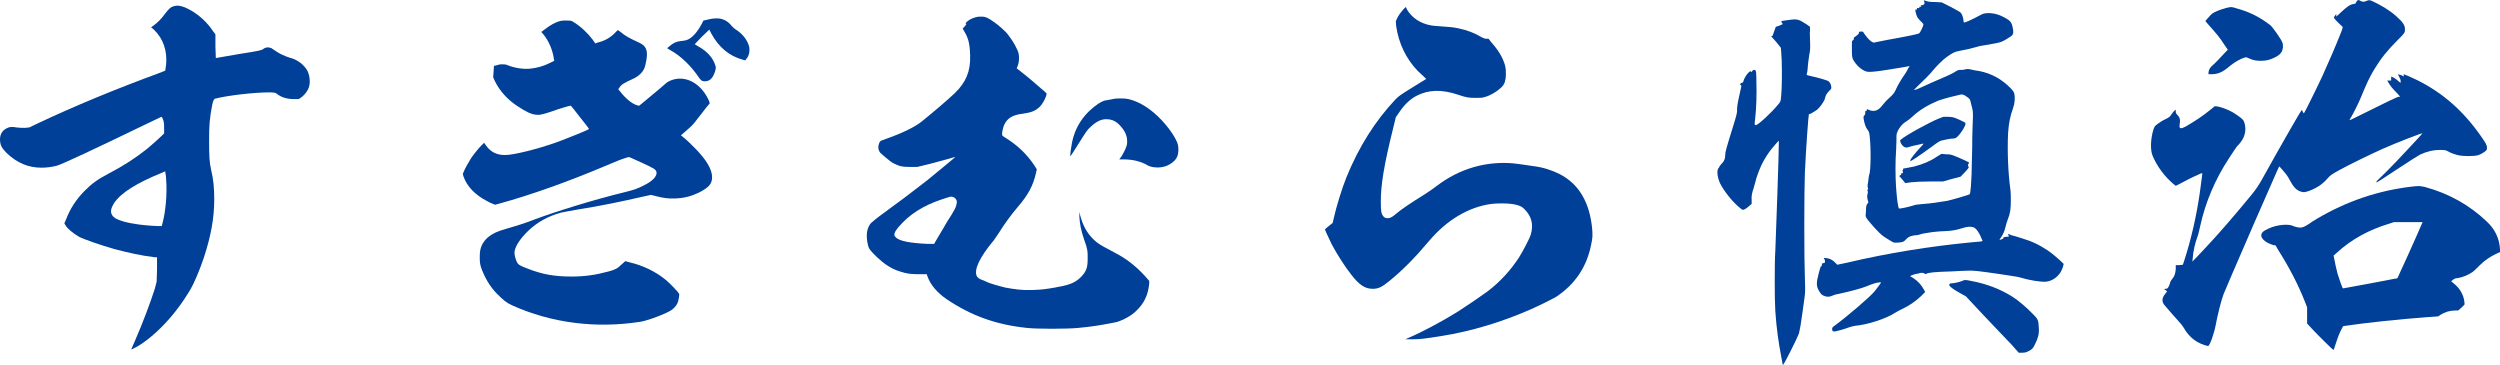
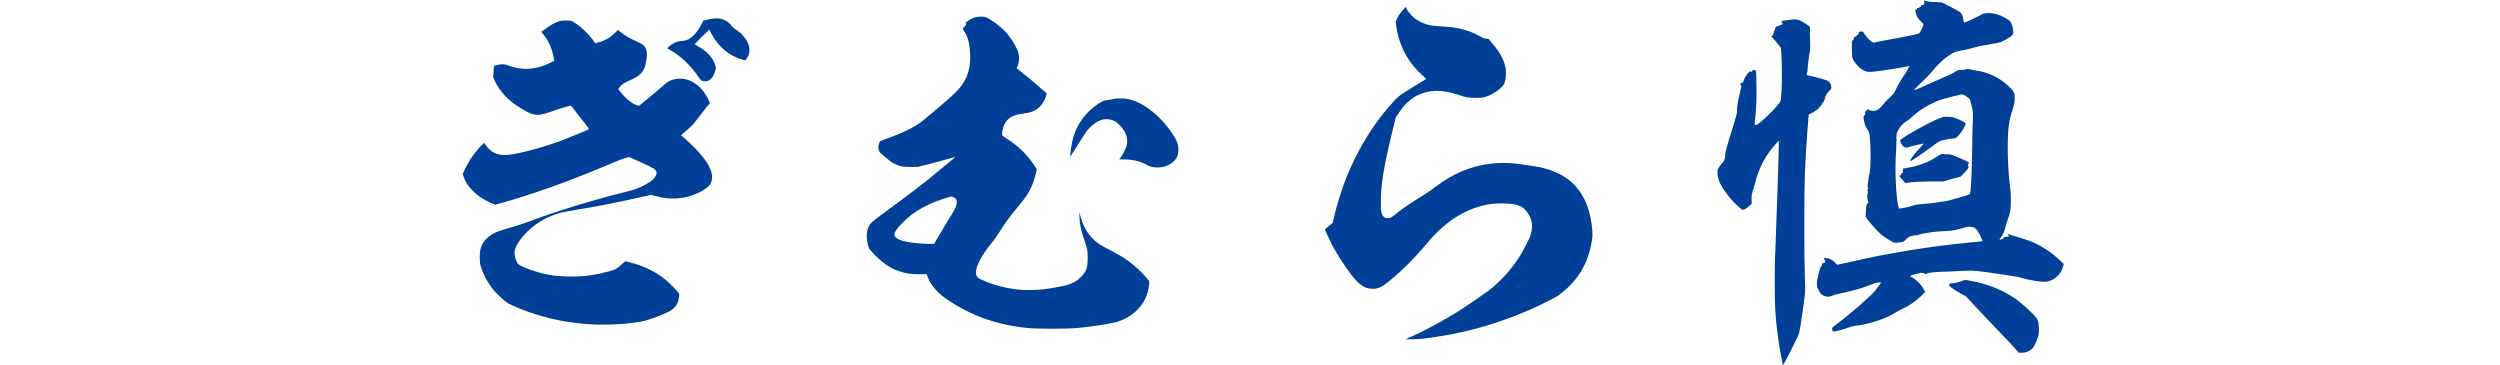
<svg xmlns="http://www.w3.org/2000/svg" id="_レイヤー_2" data-name="レイヤー_2" viewBox="0 0 300.181 43.822">
  <g id="_レイヤー_1-2" data-name="レイヤー_1">
    <g>
-       <path d="M22.645,1.096c1.184.616,2.226,1.563,2.937,2.652l.284.379v1.421l.047,1.421,2.747-.474c2.463-.379,2.747-.474,2.889-.568.332-.284.71-.284,1.042-.142.095.047.332.237.568.379.474.332,1.042.568,1.61.758.521.142.71.237,1.089.474.332.189.758.616.995.995.284.474.426,1.326.284,1.895-.095.521-.521,1.089-1.042,1.468l-.237.142h-.568c-.805,0-1.516-.189-2.084-.663q-.189-.142-.805-.142c-1.942,0-5.115.379-6.583.758q-.189.047-.332.71c-.332,1.752-.379,2.416-.379,4.405,0,1.8.047,2.558.237,3.41.284,1.137.379,2.226.379,3.552,0,2.226-.379,4.357-1.231,6.962-.521,1.563-1.231,3.221-1.61,3.836-.237.426-1.042,1.658-1.374,2.084-1.279,1.752-2.937,3.41-4.405,4.405-.379.284-1.279.758-1.326.758s.189-.474.426-1.042c.947-2.179,1.8-4.452,2.368-6.205l.237-.9.047-1.468v-1.468h-.284c-1.61-.189-3.268-.568-4.878-.995-1.516-.426-3.694-1.184-4.215-1.468-.71-.426-1.374-.947-1.61-1.374l-.142-.237.189-.426c.521-1.374,1.231-2.416,2.179-3.41.9-.9,1.563-1.421,3.031-2.179,1.8-.947,3.173-1.847,4.547-2.937.521-.426,1.421-1.231,1.752-1.563l.284-.284v-.663c0-.616-.047-.758-.142-1.042-.095-.237-.142-.284-.189-.284s-1.042.521-2.273,1.089c-5.684,2.747-9.615,4.594-10.278,4.784-.568.142-1.184.237-1.847.237-1.563,0-2.937-.568-4.168-1.752-.568-.568-.758-.9-.805-1.468-.047-.758.237-1.231.805-1.516.332-.189.663-.189,1.184-.095.332.047.663.047.995.047l.521-.047.995-.474c4.405-2.084,9.331-4.121,14.872-6.157.379-.142.474-.189.474-.237s.047-.379.095-.71c.142-1.61-.332-3.079-1.468-4.168l-.332-.284.332-.237c.379-.284.9-.758,1.326-1.374.474-.616.71-.853,1.184-.947.426-.095.947,0,1.658.379ZM19.85,20.704v-.142l-.426.189c-3.031,1.231-4.926,2.416-5.731,3.647-.474.758-.474,1.231-.047,1.658.426.379,1.563.71,3.031.9.663.095,1.942.189,2.416.189h.332l.047-.189c.426-1.516.616-3.742.474-5.447,0-.379-.095-.71-.095-.805Z" style="fill: #004098;" />
      <path d="M68.073,2.469c.474,0,.521,0,.805.189.805.474,1.658,1.279,2.273,2.084l.332.474.237-.095c.853-.189,1.61-.616,2.179-1.231l.284-.284.332.237c.568.474.995.71,2.226,1.279.853.379,1.089.947.853,2.179-.047.284-.142.663-.189.805-.189.521-.663.995-1.231,1.279-1.326.616-1.563.758-1.8,1.137l-.142.189.237.284c.663.853,1.468,1.516,2.084,1.658l.189.047.805-.663c1.042-.853,2.273-1.895,2.416-2.037s.568-.379.995-.474c1.516-.379,3.126.521,4.026,2.273.095.142.142.332.189.426l.047.189-.474.568c-.237.332-.71.9-.995,1.279-.426.568-.616.805-1.231,1.326l-.758.663.521.426c.284.237.758.71,1.089,1.042,1.421,1.421,2.131,2.605,2.131,3.552,0,.805-.379,1.231-1.563,1.847-.9.426-1.705.663-2.794.71-.853.047-1.516-.047-2.416-.284l-.568-.142-1.089.237c-2.463.568-4.973,1.089-7.673,1.516-.853.142-1.8.332-2.037.379-1.563.426-2.842,1.137-3.931,2.179-1.042.995-1.658,1.989-1.658,2.652,0,.284.142.805.284,1.089s.284.426,1.184.758c1.895.758,3.363.995,5.399.995,1.563,0,2.889-.189,4.452-.616.71-.189,1.042-.332,1.563-.853l.426-.379.521.142c1.61.379,3.079,1.089,4.31,2.084.474.379,1.516,1.468,1.61,1.658.047.095.047.189,0,.474-.095.568-.189.853-.568,1.231-.284.284-.379.332-.947.616-.9.426-2.463.995-3.221,1.089-5.257.805-10.562.142-15.298-1.989-.663-.284-1.089-.663-1.8-1.374-.853-.853-1.516-1.989-1.942-3.221-.095-.332-.142-.568-.142-1.137,0-.71.047-1.042.284-1.563.237-.426.474-.71.853-.995.474-.332.853-.568,2.037-.9,1.326-.379,2.51-.758,3.315-1.089,2.652-.995,7.247-2.416,10.941-3.315.947-.237,1.468-.379,2.273-.805.663-.332.947-.568,1.231-.853.237-.284.332-.521.284-.758-.095-.332-.284-.426-1.705-1.089-.758-.332-1.374-.616-1.468-.663s-.237-.047-.616.095c-.474.142-.947.332-2.51.995-4.263,1.8-8.762,3.41-12.551,4.452l-.521.142-.237-.095c-.142-.047-.474-.189-.71-.332-1.468-.758-2.416-1.752-2.842-2.937l-.095-.332.095-.237c.189-.474.616-1.184.9-1.658.284-.426.995-1.326,1.374-1.658l.189-.189.237.332c.568.805,1.326,1.137,2.273,1.137,1.042,0,3.884-.71,6.157-1.516,1.421-.521,3.884-1.516,3.931-1.61,0-.047-.474-.663-1.089-1.421-.568-.758-1.042-1.326-1.089-1.374s-1.468.379-2.226.663c-.995.332-1.468.474-1.895.426-.616-.047-1.231-.332-2.368-1.089s-2.084-1.8-2.652-2.984l-.189-.426.047-.663.047-.71.237-.047c.142-.047.426-.142.663-.142.379,0,.474,0,.71.095.805.332,1.895.521,2.747.426s1.563-.284,2.416-.71l.474-.237-.047-.189c-.142-1.089-.616-2.179-1.231-2.937l-.284-.332.379-.284c.663-.521,1.326-.9,1.942-1.042.189-.047.474-.047.758-.047ZM86.924,2.375c.284.095.758.474.9.71.047.047.379.379.474.426.758.474,1.279,1.089,1.563,1.8.237.568.142,1.326-.237,1.752l-.142.189-.332-.095c-1.563-.426-2.842-1.468-3.742-3.126l-.237-.474-.9.853-.853.9.379.237c1.137.616,1.847,1.421,2.131,2.416.095.284-.189,1.089-.474,1.421-.189.237-.474.379-.805.379s-.426-.047-.71-.426c-.947-1.421-2.226-2.652-3.458-3.315l-.379-.237.284-.237c.426-.379.853-.568,1.326-.616.521-.047.71-.095.995-.237.521-.284,1.089-.947,1.563-1.847l.189-.379.426-.095c.237-.047.568-.142.71-.142.521-.047.9-.047,1.326.142Z" style="fill: #004098;" />
      <path d="M118.001,1.996c.379.047.568.095,1.374.663.474.332,1.374,1.089,1.705,1.563.568.71,1.137,1.752,1.231,2.226.095.426.047,1.042-.095,1.421l-.142.332.426.332c.805.616,2.131,1.752,2.937,2.463l.237.237-.047.237c-.142.474-.474,1.042-.758,1.326-.521.521-1.042.71-2.037.853-1.231.142-1.847.521-2.226,1.279-.142.284-.284.853-.284,1.184,0,.142,0,.189.474.474,1.374.853,2.51,1.942,3.363,3.221l.332.521-.095.426c-.332,1.516-.947,2.652-2.131,4.026-.995,1.184-1.705,2.179-2.321,3.173-.189.284-.474.71-.616.9-1.705,2.037-2.416,3.552-2.037,4.31.095.189.379.379.71.474.142.047.332.142.426.189.332.189,1.705.568,2.321.71,1.042.189,1.942.332,3.221.284,1.231-.047,1.516-.095,2.652-.284,1.658-.284,2.368-.521,3.079-1.184.758-.758.9-1.184.9-2.368,0-.853,0-1.042-.426-2.226-.379-1.089-.521-1.895-.568-2.7v-.616l.095.426c.332,1.231.805,2.084,1.563,2.842.521.521.947.758,1.942,1.279.426.237.947.521,1.137.616,1.279.71,2.463,1.752,3.363,2.794l.284.332v.332c-.142,1.374-.616,2.368-1.563,3.268-.426.426-.9.71-1.563,1.042-.426.189-.663.284-1.184.379-1.468.284-2.605.474-4.168.616-1.374.142-5.115.142-6.252,0-3.647-.379-6.678-1.468-9.615-3.458-1.089-.758-1.895-1.658-2.273-2.7l-.095-.284h-.853c-.995,0-1.516-.047-2.368-.332-1.089-.332-1.942-.947-2.794-1.752-.71-.71-.947-.947-1.042-1.421-.284-1.137-.142-2.084.379-2.652.095-.095.71-.616,1.374-1.089,1.895-1.374,3.41-2.51,5.352-4.026,1.089-.9,3.363-2.747,3.363-2.794s-.332.095-.71.189-1.421.379-2.273.616l-1.563.379h-.805c-.758,0-.995-.047-1.231-.095-.426-.142-.853-.332-1.184-.568-.379-.284-1.089-.9-1.231-1.042-.284-.379-.284-.805-.095-1.231l.142-.189.758-.284c1.895-.663,3.41-1.421,4.168-2.037,1.468-1.184,3.079-2.558,3.979-3.41,1.374-1.326,1.895-2.652,1.847-4.5-.047-1.516-.237-2.131-.663-2.842l-.237-.426.237-.237c.237-.284.237-.332.189-.332-.142,0-.095-.095.142-.284.379-.332.947-.521,1.374-.568h.474ZM113.123,23.925c-2.273.758-3.931,1.8-5.257,3.363-.379.474-.474.663-.474.9,0,.142.047.189.189.332.426.426,1.705.663,3.694.758h.9l.095-.189c.047-.095.284-.474.474-.805s.805-1.326.947-1.61c.379-.568.805-1.279.9-1.468.237-.426.332-.853.284-1.089-.047-.189-.237-.426-.474-.474s-.142-.095-1.279.284ZM135.478,11.895c.995.237,1.942.71,3.031,1.61,1.326,1.089,2.747,2.984,2.937,3.931.095.426.047,1.042-.095,1.374-.237.568-.995,1.089-1.705,1.231-.616.142-1.468.047-1.847-.189-.71-.426-1.705-.71-2.794-.71h-.616l.284-.379c.142-.237.332-.616.426-.805.142-.332.237-.568.237-.805.047-.805-.237-1.421-.853-2.084-.474-.521-.995-.758-1.658-.758-.616,0-1.184.284-1.847.9-.426.379-.521.521-1.468,2.037-.521.853-.995,1.563-.995,1.516-.047-.095.095-1.089.189-1.563.379-1.989,1.468-3.6,3.221-4.784.237-.142.521-.284.663-.332.095,0,.995-.189,1.279-.237.332-.047,1.279-.047,1.61.047Z" style="fill: #004098;" />
      <path d="M168.781.859c.047,0,.095.142.189.332.237.426.71.9,1.137,1.184.663.426,1.421.71,2.51.758,1.468.095,1.942.142,2.558.284.947.189,1.942.568,2.7,1.042.284.142.426.189.568.189h.284l.332.426c.853.947,1.421,1.895,1.658,2.794.095.426.095.521.095,1.042,0,.474-.047.663-.142.995-.095.237-.189.379-.426.616-.568.521-1.279.947-1.989,1.137-.284.095-.521.095-1.089.095-.805,0-1.137-.047-2.084-.379-1.989-.663-3.552-.616-5.021.142-.805.426-1.516,1.137-2.131,2.084l-.332.474-.332,1.374c-1.089,4.357-1.468,6.773-1.468,8.715,0,1.231.047,1.516.332,1.847q.189.189.426.189c.332,0,.474-.047.947-.426.71-.616,1.847-1.374,3.6-2.463.521-.332,1.184-.805,1.421-.995,2.747-2.084,5.92-2.984,9.188-2.7.474.047.805.095,2.416.332,1.137.142,2.179.474,3.126.947,2.321,1.184,3.647,3.41,3.931,6.678.047.71.047.995-.142,1.847-.521,2.605-1.895,4.689-4.168,6.205-.474.284-1.989,1.042-3.173,1.563-3.363,1.468-7.057,2.605-10.704,3.173-1.8.284-2.463.379-3.41.379h-.853l.426-.189c1.563-.663,3.884-1.895,5.873-3.126,1.042-.663,2.984-1.989,3.552-2.416,1.563-1.184,2.794-2.558,3.789-4.073.426-.663,1.279-2.273,1.421-2.747.379-1.279.095-2.273-.853-3.173q-.379-.379-1.374-.521c-.616-.095-1.895-.095-2.558,0-2.7.379-5.305,1.942-7.389,4.405-1.752,2.084-3.221,3.552-4.784,4.831-.995.805-1.374.947-2.037.947-.9,0-1.61-.474-2.558-1.705-.853-1.089-1.705-2.463-2.321-3.6-.237-.521-.758-1.563-.805-1.752-.047-.095,0-.142.426-.474l.474-.379.095-.426c.332-1.516,1.042-3.789,1.563-5.068,1.468-3.6,3.41-6.726,5.92-9.378.379-.379.521-.474,2.037-1.421l1.61-.995-.332-.332c-.189-.189-.474-.426-.663-.616-1.421-1.468-2.321-3.363-2.605-5.399l-.047-.568.142-.332c.189-.379.379-.663.758-1.089.142-.142.237-.284.284-.284Z" style="fill: #004098;" />
      <path d="M215.488,2.327q.379,0,.758.189c.332.189.805.474,1.042.663.047.047.047.142.047.474-.047.284,0,.71,0,1.184.047,1.089,0,1.326-.095,1.752,0,.095-.095.663-.142,1.042s-.047.805-.095.995-.095.332-.047.379.616.142,1.326.332c1.184.332,1.279.379,1.374.521.142.142.237.426.237.663,0,.142-.047.189-.284.426-.284.284-.426.568-.474.853-.095.379-.568,1.042-.947,1.374-.189.142-.805.521-.9.521-.047,0-.095,0-.095.047-.047.095-.332,3.884-.474,6.962-.095,2.368-.095,10.373,0,12.741.047,1.468.047,1.563-.047,2.321-.142,1.042-.332,2.416-.474,3.315l-.189.947-.379.853c-.805,1.658-1.516,3.031-1.563,2.937,0-.047-.095-.474-.189-.995-.332-1.752-.568-3.41-.71-5.447-.095-1.326-.095-5.968,0-7.247.047-.758.474-13.167.426-13.214s-.568.616-.9.995c-.379.474-.9,1.279-1.184,1.895s-.663,1.61-.758,2.131c-.047.189-.189.616-.189.663-.189.521-.284.995-.237,1.468v.426l-.189.142c-.189.189-.474.426-.71.521q-.142.095-.332-.047c-.9-.71-1.752-1.705-2.368-2.747-.474-.758-.663-1.847-.379-2.179.047-.047.095-.095.095-.142s.095-.189.237-.332c.332-.332.474-.616.474-1.089,0-.379.095-.71.947-3.458.474-1.516.474-1.658.474-1.942s0-.521.237-1.61l.284-1.279-.095-.142-.095-.095.142-.095c.095-.047.142-.095.189-.095s.095-.047.095-.142c.047-.237.332-.758.568-.995s.284-.237.332-.189c.047.095.095.095.095.047.047-.095.189-.237.284-.237.047,0,.095,0,.142.047.095.047.142.237.142,1.421.047,1.374,0,3.079-.142,4.357-.047.379-.095.71-.047.758s.095.047.142.047c.237,0,1.847-1.468,2.652-2.463.379-.426.332-.426.426-1.942.047-1.137.047-3.268-.047-4.31l-.047-.568-.568-.71c-.332-.379-.568-.616-.568-.663s.047-.047.095-.047.095-.095.142-.284c.047-.142.142-.379.189-.521l.095-.284.426-.142.426-.189-.095-.142c-.047-.095-.095-.142-.095-.189s.426-.095,1.089-.189c.047,0,.332-.047.521-.047ZM231.071.054c.379.142.616.189,1.326.189l.758.047,1.042.521c.805.426,1.137.616,1.231.71.189.237.284.568.332.9,0,.189.047.284.095.284s.284-.095.521-.189c.426-.189.805-.379,1.516-.758.474-.284,1.468-.237,2.273.095.426.189.995.474,1.184.71.237.189.426.995.379,1.421-.047.189-.095.284-.568.568-.284.189-.616.379-.758.426-.237.142-1.089.284-1.942.426-.332.047-.9.142-1.137.237-.663.189-1.516.379-2.084.474-.521.095-.805.237-1.468.71-.426.284-1.279,1.137-1.658,1.61-.332.426-1.184,1.279-1.847,1.895-.284.284-.474.474-.426.474.142,0,.616-.189.995-.379.189-.095.71-.332,1.137-.521,1.137-.474,2.416-1.042,2.7-1.231s.521-.332.805-.284c.095,0,.332,0,.426-.047.284-.095.616-.047.947.047.142.047.521.095.805.142,1.468.284,2.747.995,3.789,2.084q.379.379.426.663c.095.474.047,1.137-.142,1.658-.379,1.089-.521,1.752-.616,3.079-.095,2.179,0,4.736.284,6.773.047.332.047.9.047,1.326,0,.9-.047,1.468-.379,2.273-.095.284-.237.71-.284.947-.095.426-.284.853-.521,1.184s-.237.332.142.189c.142-.047.189-.142.142-.142-.095-.047.237-.142.474-.142h.189l-.047-.189c-.047-.095-.095-.142-.047-.142s.189.047.379.142c.189.047.71.189,1.137.332,1.421.426,2.179.805,3.268,1.516.568.379,1.421,1.137,1.752,1.468l.142.142-.095.379c-.189.521-.332.758-.663,1.089-.379.379-.853.616-1.374.663-.663.047-2.037-.189-2.984-.474-.426-.142-.995-.189-2.463-.426-2.889-.426-3.173-.426-3.742-.426-.379,0-1.421.047-2.226.095-1.847.047-2.794.142-2.937.284-.095.047-.142.047-.237-.047-.142-.095-.521-.095-.663,0-.047,0-.142.047-.284.047-.284.047-.758.237-.758.284s.189.095.379.237c.474.284.995.853,1.231,1.326l.189.332-.521.521c-.71.663-1.421,1.137-2.321,1.563-.237.095-.521.284-.71.379-1.137.758-3.363,1.468-4.926,1.61-.237.047-.426.095-.71.189-.474.189-1.326.426-1.61.474s-.379-.047-.379-.284c0-.142.047-.237.332-.426,1.421-1.042,4.263-3.458,4.784-4.121.332-.426.758-.995.758-1.042s-.521,0-.9.142c-.189.047-.521.189-.758.284-.663.284-2.131.663-3.458.947-.332.047-.71.189-.805.237-.379.189-.947.095-1.279-.237-.095-.095-.237-.332-.332-.521-.237-.474-.237-.853.047-1.942.189-.71.237-.853.284-.853.095,0,.095-.047.095-.189q0-.189.142-.189c.095,0,.142,0,.189-.047.095-.095.047-.332-.047-.474l-.047-.095h.237c.521.047.9.284,1.184.616l.189.189,1.137-.237c5.021-1.184,10.088-1.989,15.062-2.463.663-.047,1.184-.095,1.231-.142s-.047-.142-.095-.284c-.237-.663-.663-1.279-.995-1.374s-.71-.095-1.279.095c-.758.237-1.184.332-2.273.379-.521,0-1.137.095-1.279.095-.332.047-1.326.189-1.563.284-.095.047-.284.095-.379.095-.284,0-.758.095-.995.237-.095.047-.284.237-.379.332-.189.189-.237.237-.568.284-.189.047-.521.047-.663.047-.189,0-.284-.047-.663-.284-.237-.142-.616-.379-.805-.521-.521-.379-1.374-1.374-1.8-1.895-.284-.379-.284-.474-.284-.568s.047-.379.047-.663q0-.568.142-.71l.142-.189-.047-.189c-.095-.284-.142-.568-.047-.853.047-.189.047-.237,0-.332s-.047-.095,0-.142.095-.095.047-.189-.047-.237-.047-.379.095-.426.095-.663c.047-.237.047-.474.095-.568.189-.379.237-3.173.047-4.736-.047-.379-.095-.474-.237-.663-.237-.284-.332-.663-.426-1.042-.095-.474-.095-.616.047-.71.095-.095.095-.142.095-.332s0-.189.095-.189c.047,0,.095-.047.095-.095,0-.095.047-.142.095-.095.047,0,.189.095.332.142.616.142.995-.047,1.468-.663.142-.189.521-.616.853-.9.474-.426.568-.616.663-.805.284-.663.805-1.516,1.184-2.037.047-.095.237-.379.284-.474s.095-.237.142-.284.142-.095.095-.142-.332.047-.663.095c-.853.142-2.842.474-3.41.521q-.853.095-1.137,0c-.521-.189-.947-.568-1.279-.995-.379-.521-.426-.616-.426-1.705,0-.805,0-.995.047-.995.095,0,.237-.189.189-.284s.047-.095.284-.284q.426-.332.332-.426t.189-.095h.284l.189.284c.237.332.616.805.9.947l.189.095,1.658-.332c2.889-.521,3.742-.71,3.836-.805.142-.142.426-.758.474-.947.047-.142,0-.189-.237-.426-.142-.142-.332-.332-.426-.474-.237-.379-.379-1.137-.237-.995.095.047.142.047.142-.095,0-.047.047-.142.095-.095.142.047.189.047.189-.047s.047-.095.142-.095c.142-.047.142-.095.047-.142s-.047-.047.095-.047c.284,0,.426-.189.284-.474-.047-.095-.047-.142.047-.095ZM235.334,11.374c-.095.047-.663.142-1.184.284s-1.184.332-1.421.426c-1.137.474-2.226,1.089-3.126,1.942-.189.189-.521.426-.663.521-.568.332-.995.9-1.184,1.468-.047.142-.047.474-.047.9,0,.379-.047,1.374-.095,2.179-.047,1.563,0,3.126.142,4.452.047.616.189,1.374.237,1.468s1.089-.142,1.705-.332c.284-.095.521-.142,1.184-.189.853-.047,2.084-.237,2.937-.379.616-.142,2.605-.71,2.7-.805.047-.047.095-.521.142-1.042.047-.71.095-1.516.142-4.405,0-1.895.095-3.647.095-3.931,0-.379,0-.568-.095-.947-.047-.237-.142-.568-.189-.758-.047-.284-.142-.379-.332-.521-.142-.095-.332-.237-.426-.284-.237-.095-.332-.095-.521-.047ZM233.108,18.478l.568.047c.474,0,.616.047.995.189.616.237,1.752.758,1.752.805s0,.095-.047.142c-.095.095-.095.237,0,.379.047.047.047.095-.426.616-.284.284-.521.568-.568.568s-.521.142-1.089.284l-.995.284h-1.61c-.947,0-1.847.047-2.226.095-.332.047-.616.095-.663.095s-.189-.189-.379-.426l-.379-.426.142-.095c.142-.095.142-.142.095-.189s-.047-.047.095-.047q.189,0,.095-.237c-.047-.142-.047-.189,0-.142.047,0,.047-.047.047-.095s0-.095.047-.095c.142,0,.995-.189,1.279-.237,1.042-.284,1.895-.616,2.652-1.137l.616-.379ZM233.344,14.026h.521c.71,0,.995.142,2.037.663.047,0,.095.095.095.142.047.237-.474,1.089-.947,1.563q-.237.237-.474.237c-.332,0-1.089.142-1.421.237-.237.047-.521.237-1.279.805-.521.379-1.326.947-1.752,1.231-.71.474-.758.474-.758.379,0-.189.663-.995,1.374-1.752.237-.237.237-.332.142-.284-.047,0-.332.095-.616.142s-.616.142-.805.189-.426.142-.521.142c-.332,0-.616-.284-.758-.663-.047-.189-.047-.237.047-.284.568-.521,3.552-2.131,4.5-2.51l.616-.237ZM236.66,33.729c1.847.332,3.552.995,4.973,1.895.568.332,1.752,1.326,2.558,2.179.521.521.568.663.616,1.563.047.758-.095,1.231-.426,1.895-.237.521-.379.71-.805.9-.284.142-.426.189-.758.189h-.426l-.379-.426c-.189-.237-.71-.805-1.137-1.231s-1.658-1.752-2.794-2.937l-2.037-2.179-.521-.284c-.521-.284-.995-.568-1.326-.853-.142-.142-.142-.189-.142-.284.047-.095.095-.142.379-.142.426-.047.805-.142,1.184-.284.284-.142.332-.142,1.042,0Z" style="fill: #004098;" />
-       <path d="M283.415.101c.237.142.474.142.758,0,.237-.095.332-.095.474-.047.379.142,1.279.616,1.658.853.521.332.947.616,1.421,1.042.805.71,1.042,1.089,1.042,1.563,0,.426-.047.474-.947,1.374-1.184,1.184-1.942,2.131-2.747,3.458-.616,1.042-.853,1.563-1.563,3.268-.284.71-.853,1.847-1.184,2.416-.095.189-.237.332-.189.379s.616-.284,1.326-.616c3.221-1.61,4.405-2.179,4.594-2.179h.142l-.426-.474c-.474-.474-.758-.805-.995-1.231l-.142-.237h.474v-.474l.142.047c.237.095.616.379.805.568l.189.142v-.237c0-.142-.095-.379-.189-.521l-.142-.284.142.047c.095,0,.189.047.332.095l.237.142v-.142c0-.095-.047-.142,0-.142s1.042.426,1.61.71c3.126,1.563,5.589,3.742,7.72,6.82.521.758.663.995.663,1.326,0,.189-.047.237-.189.379-.237.189-.616.426-.995.521-.426.095-1.61.095-2.131,0-.474-.095-1.042-.284-1.421-.521-.189-.095-.284-.142-.853-.142-.9,0-1.658.189-2.463.568-.189.095-1.468.9-2.747,1.752-1.847,1.231-2.368,1.563-2.463,1.563-.142,0-.047-.095,1.231-1.326.758-.758,1.752-1.8,2.226-2.321.9-.947,2.037-2.179,2.037-2.226.047-.095-3.031,1.089-4.736,1.847-1.279.568-4.121,1.942-5.305,2.605-.853.474-.995.568-1.374.995-.237.284-.568.568-.758.71-.616.474-1.752.947-2.131.9-.663-.095-1.089-.474-1.516-1.279-.142-.284-.379-.663-.521-.853-.332-.379-.805-.995-.853-.947s-1.658,3.789-2.984,6.773c-2.321,5.352-3.552,8.194-3.694,8.573-.332.947-.71,2.463-.947,3.742-.189.995-.71,2.463-.9,2.463-.142,0-.758-.189-1.089-.379-.71-.332-1.421-1.042-1.8-1.752-.095-.142-.237-.332-.332-.474-.474-.521-1.895-2.131-2.037-2.321-.332-.426-.284-.853.095-1.326l.237-.284-.142-.142c-.095-.095-.189-.095-.189-.142s.095-.047.189-.047c.142,0,.189-.047.284-.189.047-.047.142-.284.189-.426q.047-.284.284-.568c.284-.332.379-.663.426-1.184v-.474h.426l.426-.047.142-.426c.853-2.605,1.516-5.542,1.895-8.241.095-.805.332-2.273.284-2.321s-.284.095-.616.237c-.474.189-1.563.758-2.179,1.089l-.379.189-.237-.189c-1.089-.9-2.037-2.179-2.558-3.458-.237-.616-.237-1.658,0-2.7.189-.758.237-.805.616-1.089.189-.142.616-.426.947-.568.474-.237.568-.332.71-.568.095-.142.237-.332.332-.426l.189-.142v.189c0,.189,0,.237.189.426.284.284.379.568.284,1.137s.095.616.853.189c1.042-.616,1.847-1.137,2.842-1.942l.521-.426.379.047c.853.189,1.658.568,2.321,1.042s.758.568.853.9c.189.616.142,1.279-.142,1.847-.095.237-.568.853-.663.9-.047,0-.521.71-1.042,1.516-1.658,2.51-2.842,5.305-3.458,8.146-.095.379-.189.9-.284,1.137-.332.9-.568,1.895-.616,2.747l-.047.379.142-.142c.095-.095.568-.568,1.042-1.089,1.942-2.037,3.884-4.31,5.873-6.726.568-.71.9-1.137,1.563-2.368,1.942-3.505,4.452-7.862,4.5-7.862s.095.095.142.189.095.189.142.189,1.752-3.458,2.226-4.5c.805-1.8,1.516-3.41,2.131-4.973.332-.805.332-.9.237-.947-.142-.142-.663-.616-.853-.853s-.189-.237.047-.521l.095-.142v.332l.616-.568c.663-.616,1.042-.9,1.468-.947.189-.047.237-.047.237-.095s.095-.142.142-.237c.142-.189.189-.189.426-.047ZM268.543,1.001c1.563.426,2.794,1.042,4.073,2.037.284.237,1.279,1.658,1.421,2.037.142.332.095.805-.047,1.089s-.379.521-.9.758c-.568.284-1.042.379-1.61.379-.521,0-.9-.047-1.421-.284l-.332-.142-.237.047c-.474.142-1.137.521-1.61.9-.947.805-1.421,1.042-2.226,1.089h-.474v-.237c.047-.379.237-.616.568-.9.237-.189.805-.805,1.516-1.563l.237-.237-.426-.616c-.568-.9-.947-1.326-2.084-2.605l-.189-.237.379-.426c.332-.379.426-.474.71-.616.474-.237.9-.379,1.421-.521.568-.142.663-.142,1.231.047ZM291.182,22.457c2.794.758,5.305,2.131,7.436,4.168.947.9,1.468,1.942,1.563,3.268v.379l-.426.189c-.71.332-1.374.758-2.037,1.421-.332.332-.663.663-.805.758-.521.379-1.231.663-1.847.758-.189,0-.332.047-.521.189l-.237.189.237.189c.805.616,1.279,1.421,1.374,2.368v.237l-.379.379-.379.332h-.332c-.663,0-1.279.189-1.8.521l-.284.189-1.374.095c-3.173.237-7.294.663-9.804,1.042l-.237.047-.332.663c-.189.379-.379.947-.521,1.374s-.237.758-.284.805-1.942-1.847-2.605-2.558l-.568-.616v-1.942l-.237-.616c-.853-2.179-1.989-4.31-3.221-6.252l-.332-.568-.284-.047c-.805-.237-1.326-.663-1.421-1.042-.047-.379.142-.616.9-.947.995-.474,2.463-.568,2.937-.284.095.047.332.095.474.142.474.095.71.047,1.374-.379.189-.142.616-.426.947-.616,3.6-2.131,7.389-3.41,11.415-3.884.9-.095.947-.095,1.61.047ZM290.898,26.672h-3.458l-.568.189c-2.368.71-4.5,1.847-6.252,3.458l-.426.379.047.189c.095.521.284,1.421.426,1.942.189.616.568,1.752.663,1.8.047,0,1.326-.237,2.842-.521,1.563-.284,2.984-.568,3.221-.616s.426-.047.474-.095,2.463-5.399,2.937-6.536l.095-.189Z" style="fill: #004098;" />
    </g>
  </g>
</svg>